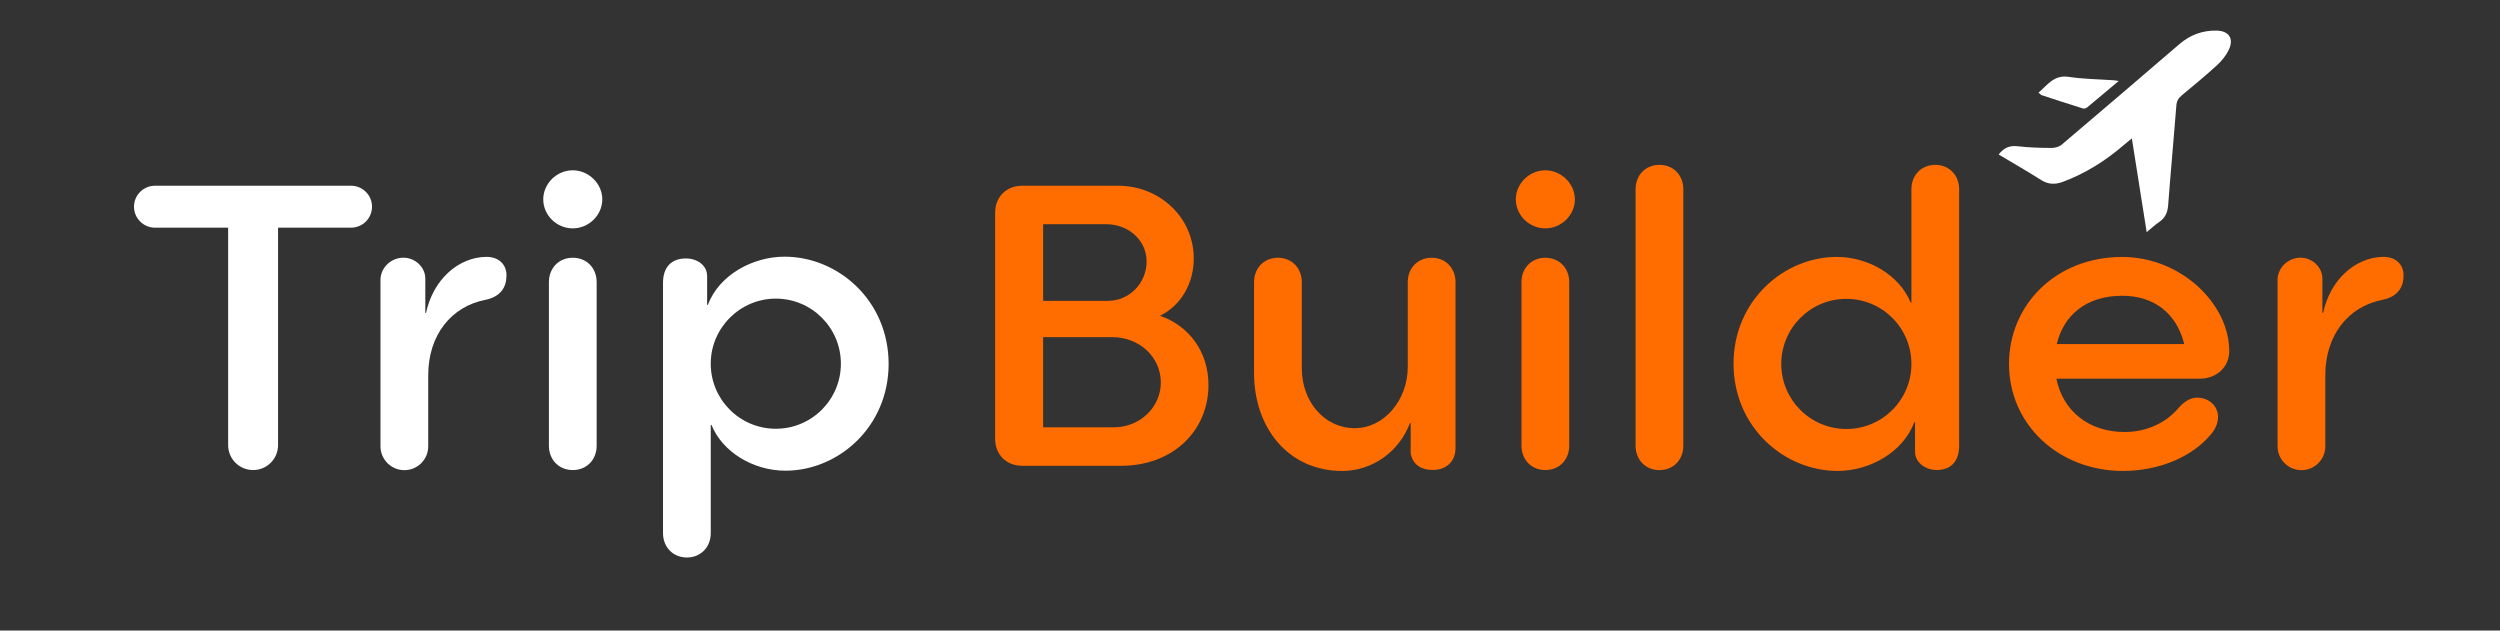
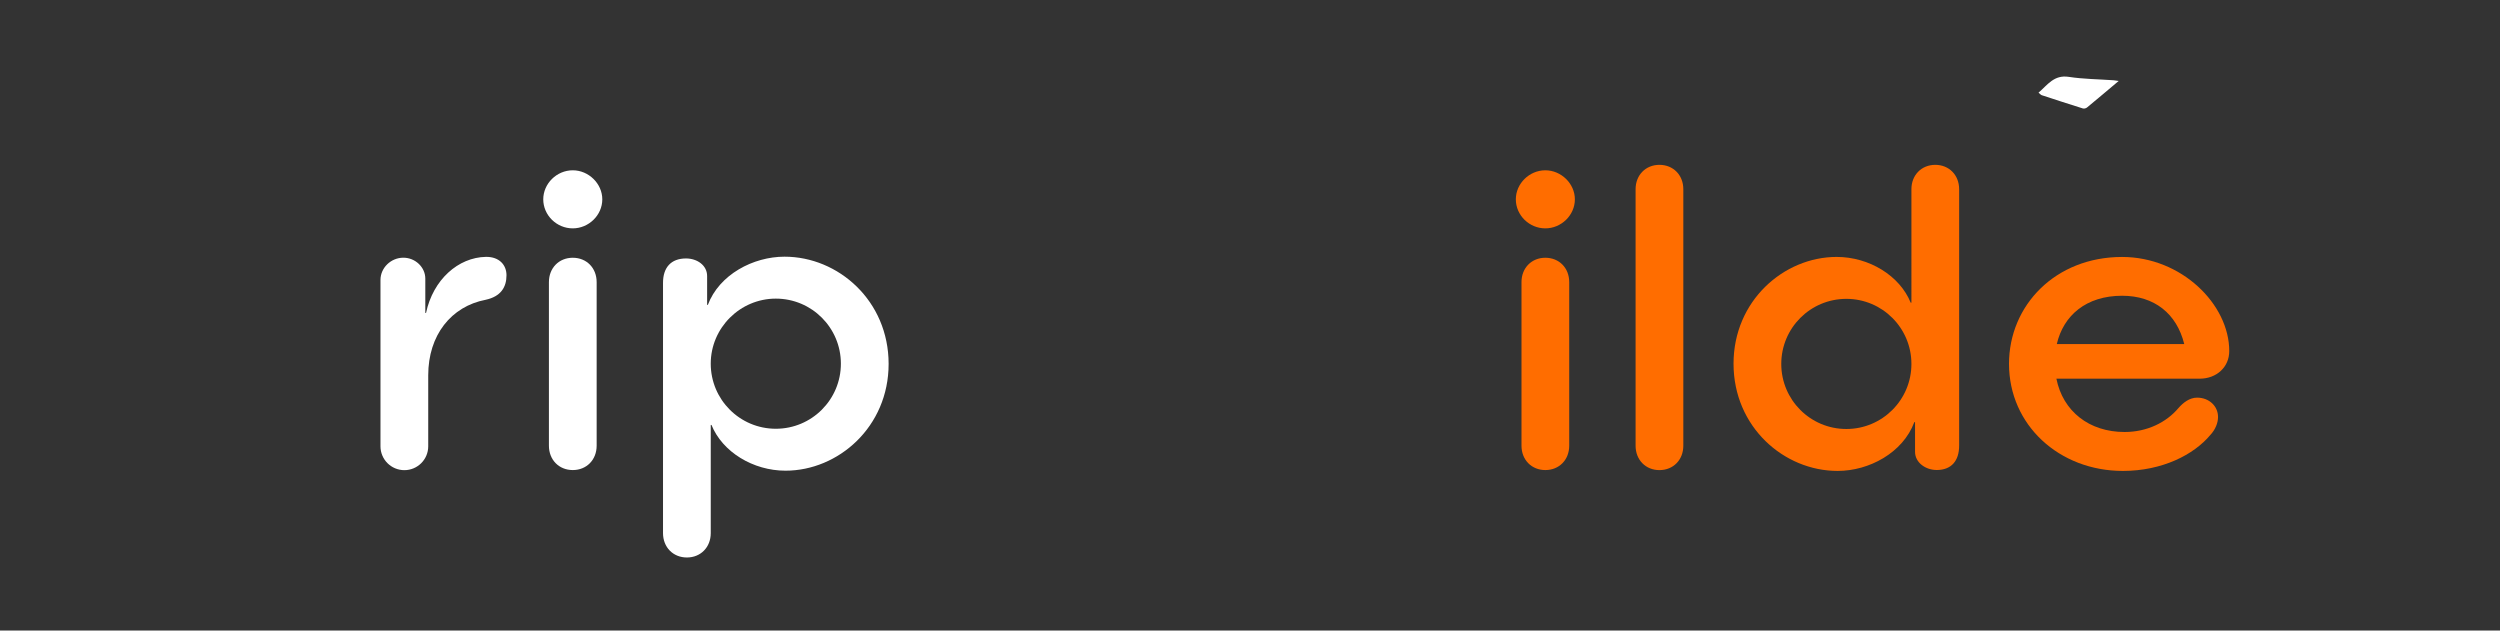
<svg xmlns="http://www.w3.org/2000/svg" version="1.1" id="Layer_1" x="0px" y="0px" width="300px" height="75.667px" viewBox="0 0 300 75.667" enable-background="new 0 0 300 75.667" xml:space="preserve">
  <rect x="0" y="0" width="300" height="75.667" fill="#333333" stroke="none" />
  <g>
-     <path fill="#FFFFFF" d="M44.643,24.805c0,1.387-1.129,2.516-2.516,2.516h-8.76v26.092c0,1.655-1.34,2.994-2.995,2.994   s-2.995-1.339-2.995-2.994V27.32h-8.781c-1.386,0-2.516-1.129-2.516-2.516c0-1.386,1.13-2.516,2.516-2.516h23.531   C43.514,22.289,44.643,23.418,44.643,24.805z" />
    <path fill="#FFFFFF" d="M45.657,53.554V33.592c0-1.452,1.253-2.668,2.748-2.668c1.431,0,2.632,1.144,2.632,2.509v4.117h0.088   c0.845-3.996,3.868-6.667,7.183-6.726c1.619-0.021,2.471,0.984,2.471,2.204c0,1.444-0.688,2.552-2.496,2.944   c-4.139,0.794-6.896,4.236-6.896,9.064v8.519c0,1.582-1.282,2.863-2.864,2.863S45.657,55.136,45.657,53.554z" />
    <path fill="#FFFFFF" d="M65.191,23.92c0-1.879,1.604-3.484,3.542-3.484c1.909,0,3.543,1.605,3.543,3.484   c0,1.908-1.634,3.484-3.543,3.484C66.796,27.405,65.191,25.829,65.191,23.92z M65.87,53.485V33.852   c0-1.691,1.203-2.922,2.863-2.922c1.661,0,2.865,1.231,2.865,2.922v19.633c0,1.691-1.204,2.922-2.865,2.922   C67.073,56.407,65.87,55.176,65.87,53.485z" />
    <path fill="#FFFFFF" d="M79.562,63.976V33.936c0-1.835,0.964-2.922,2.763-2.922c1.305,0,2.53,0.805,2.53,2.109v3.463h0.087   c1.367-3.635,5.436-5.784,9.202-5.784c6.451,0,12.491,5.285,12.491,12.869c0,7.555-6.04,12.811-12.375,12.811   c-3.883,0-7.573-2.244-8.883-5.493H85.29v12.987c0,1.689-1.204,2.922-2.864,2.922S79.562,65.666,79.562,63.976z M100.906,43.642   c0-4.313-3.494-7.808-7.808-7.808c-4.271,0-7.809,3.495-7.809,7.808s3.495,7.809,7.809,7.809S100.906,47.956,100.906,43.642z" />
-     <path fill="#FF6D00" d="M119.417,52.673V25.509c0-1.868,1.352-3.22,3.22-3.22h11.546c4.955,0,9.068,3.782,9.068,8.737   c0,2.939-1.495,5.607-4.053,6.871c3.44,1.164,5.818,4.283,5.818,8.296c0,5.518-4.294,9.7-10.453,9.7h-11.927   C120.769,55.893,119.417,54.542,119.417,52.673z M132.959,36.102c2.578,0,4.634-2.146,4.634-4.725c0-2.528-2.137-4.474-4.875-4.474   h-7.543v9.198H132.959z M133.651,51.279c3.169,0,5.647-2.438,5.647-5.377c0-3.049-2.548-5.446-5.849-5.446h-8.275v10.823H133.651z" />
-     <path fill="#FF6D00" d="M174.662,33.852v19.91c0,1.544-1.029,2.632-2.719,2.632c-1.457,0-2.429-0.682-2.661-1.993v-3.632h-0.087   c-1.356,3.582-4.661,5.745-8.13,5.745c-6.438,0-10.578-5.144-10.578-11.743V33.852c0-1.689,1.203-2.922,2.864-2.922   c1.66,0,2.864,1.233,2.864,2.922v10.367c0,3.925,2.676,7.162,6.358,7.162c3.491,0,6.359-3.321,6.359-7.373V33.852   c0-1.689,1.204-2.922,2.865-2.922C173.459,30.93,174.662,32.163,174.662,33.852z" />
    <path fill="#FF6D00" d="M181.9,23.92c0-1.879,1.604-3.484,3.542-3.484c1.908,0,3.543,1.605,3.543,3.484   c0,1.908-1.635,3.484-3.543,3.484C183.505,27.405,181.9,25.829,181.9,23.92z M182.579,53.485V33.852   c0-1.691,1.203-2.922,2.863-2.922c1.661,0,2.864,1.231,2.864,2.922v19.633c0,1.691-1.203,2.922-2.864,2.922   C183.782,56.407,182.579,55.176,182.579,53.485z" />
    <path fill="#FF6D00" d="M196.271,53.49V22.704c0-1.692,1.203-2.923,2.863-2.923c1.661,0,2.864,1.231,2.864,2.923V53.49   c0,1.692-1.203,2.923-2.864,2.923C197.475,56.413,196.271,55.182,196.271,53.49z" />
    <path fill="#FF6D00" d="M208.024,43.642c0-7.555,6.04-12.811,12.375-12.811c3.884,0,7.574,2.244,8.884,5.493h0.087V22.704   c0-1.69,1.203-2.923,2.864-2.923c1.66,0,2.863,1.233,2.863,2.923v30.774c0,1.834-0.942,2.922-2.689,2.922   c-1.341,0-2.603-0.892-2.603-2.182v-3.563h-0.087c-1.368,3.685-5.436,5.856-9.202,5.856   C214.064,56.511,208.024,51.226,208.024,43.642z M229.37,43.671c0-4.313-3.495-7.809-7.809-7.809s-7.809,3.496-7.809,7.809   s3.495,7.808,7.809,7.808S229.37,47.985,229.37,43.671z" />
    <path fill="#FF6D00" d="M263.966,45.441h-17.199c0.782,3.906,3.926,6.399,8.182,6.399c2.714,0,5.013-1.158,6.452-2.858   c0.59-0.678,1.353-1.265,2.252-1.265c1.417,0,2.511,0.993,2.511,2.325c0,0.707-0.318,1.505-0.91,2.137   c-1.989,2.397-5.803,4.331-10.498,4.333c-7.644,0.003-13.675-5.504-13.675-12.847c0-7.022,5.567-12.83,13.572-12.83   c7.114,0,12.857,5.67,12.857,11.295C267.51,44.046,265.992,45.441,263.966,45.441z M262.11,41.288   c-0.905-3.651-3.578-5.798-7.458-5.798c-4.317,0-7.043,2.371-7.835,5.798H262.11z" />
-     <path fill="#FF6D00" d="M273.308,53.554V33.592c0-1.452,1.252-2.668,2.747-2.668c1.431,0,2.632,1.144,2.632,2.509v4.117h0.088   c0.846-3.996,3.869-6.667,7.183-6.726c1.619-0.021,2.471,0.984,2.471,2.204c0,1.444-0.688,2.552-2.496,2.944   c-4.139,0.794-6.896,4.236-6.896,9.064v8.519c0,1.582-1.281,2.863-2.864,2.863C274.589,56.417,273.308,55.136,273.308,53.554z" />
  </g>
  <g>
    <g>
-       <path fill="#FFFFFF" d="M257.601,27.857c-0.607-3.835-1.182-7.463-1.779-11.249c-0.369,0.304-0.67,0.54-0.957,0.788    c-2.188,1.889-4.597,3.407-7.314,4.422c-0.922,0.344-1.753,0.331-2.62-0.219c-1.669-1.056-3.384-2.04-5.089-3.06    c0.629-0.827,1.335-1.101,2.307-0.986c1.339,0.159,2.697,0.191,4.047,0.201c0.409,0.002,0.912-0.144,1.218-0.404    c4.724-4.002,9.424-8.028,14.121-12.061c1.292-1.109,2.785-1.655,4.472-1.617c1.465,0.032,2.081,0.964,1.455,2.292    c-0.325,0.687-0.844,1.329-1.408,1.847c-1.374,1.26-2.817,2.446-4.25,3.64c-0.396,0.33-0.599,0.673-0.641,1.217    c-0.31,3.987-0.685,7.968-0.985,11.955c-0.067,0.885-0.361,1.538-1.096,2.032C258.615,26.967,258.206,27.359,257.601,27.857z" />
      <path fill="#FFFFFF" d="M244.623,11.121c1.095-0.946,1.864-2.169,3.627-1.898c1.776,0.273,3.595,0.282,5.395,0.409    c0.15,0.011,0.299,0.041,0.599,0.083c-1.342,1.128-2.566,2.167-3.806,3.188c-0.119,0.098-0.353,0.155-0.495,0.11    c-1.649-0.515-3.292-1.05-4.933-1.59C244.896,11.385,244.807,11.268,244.623,11.121z" />
    </g>
  </g>
</svg>